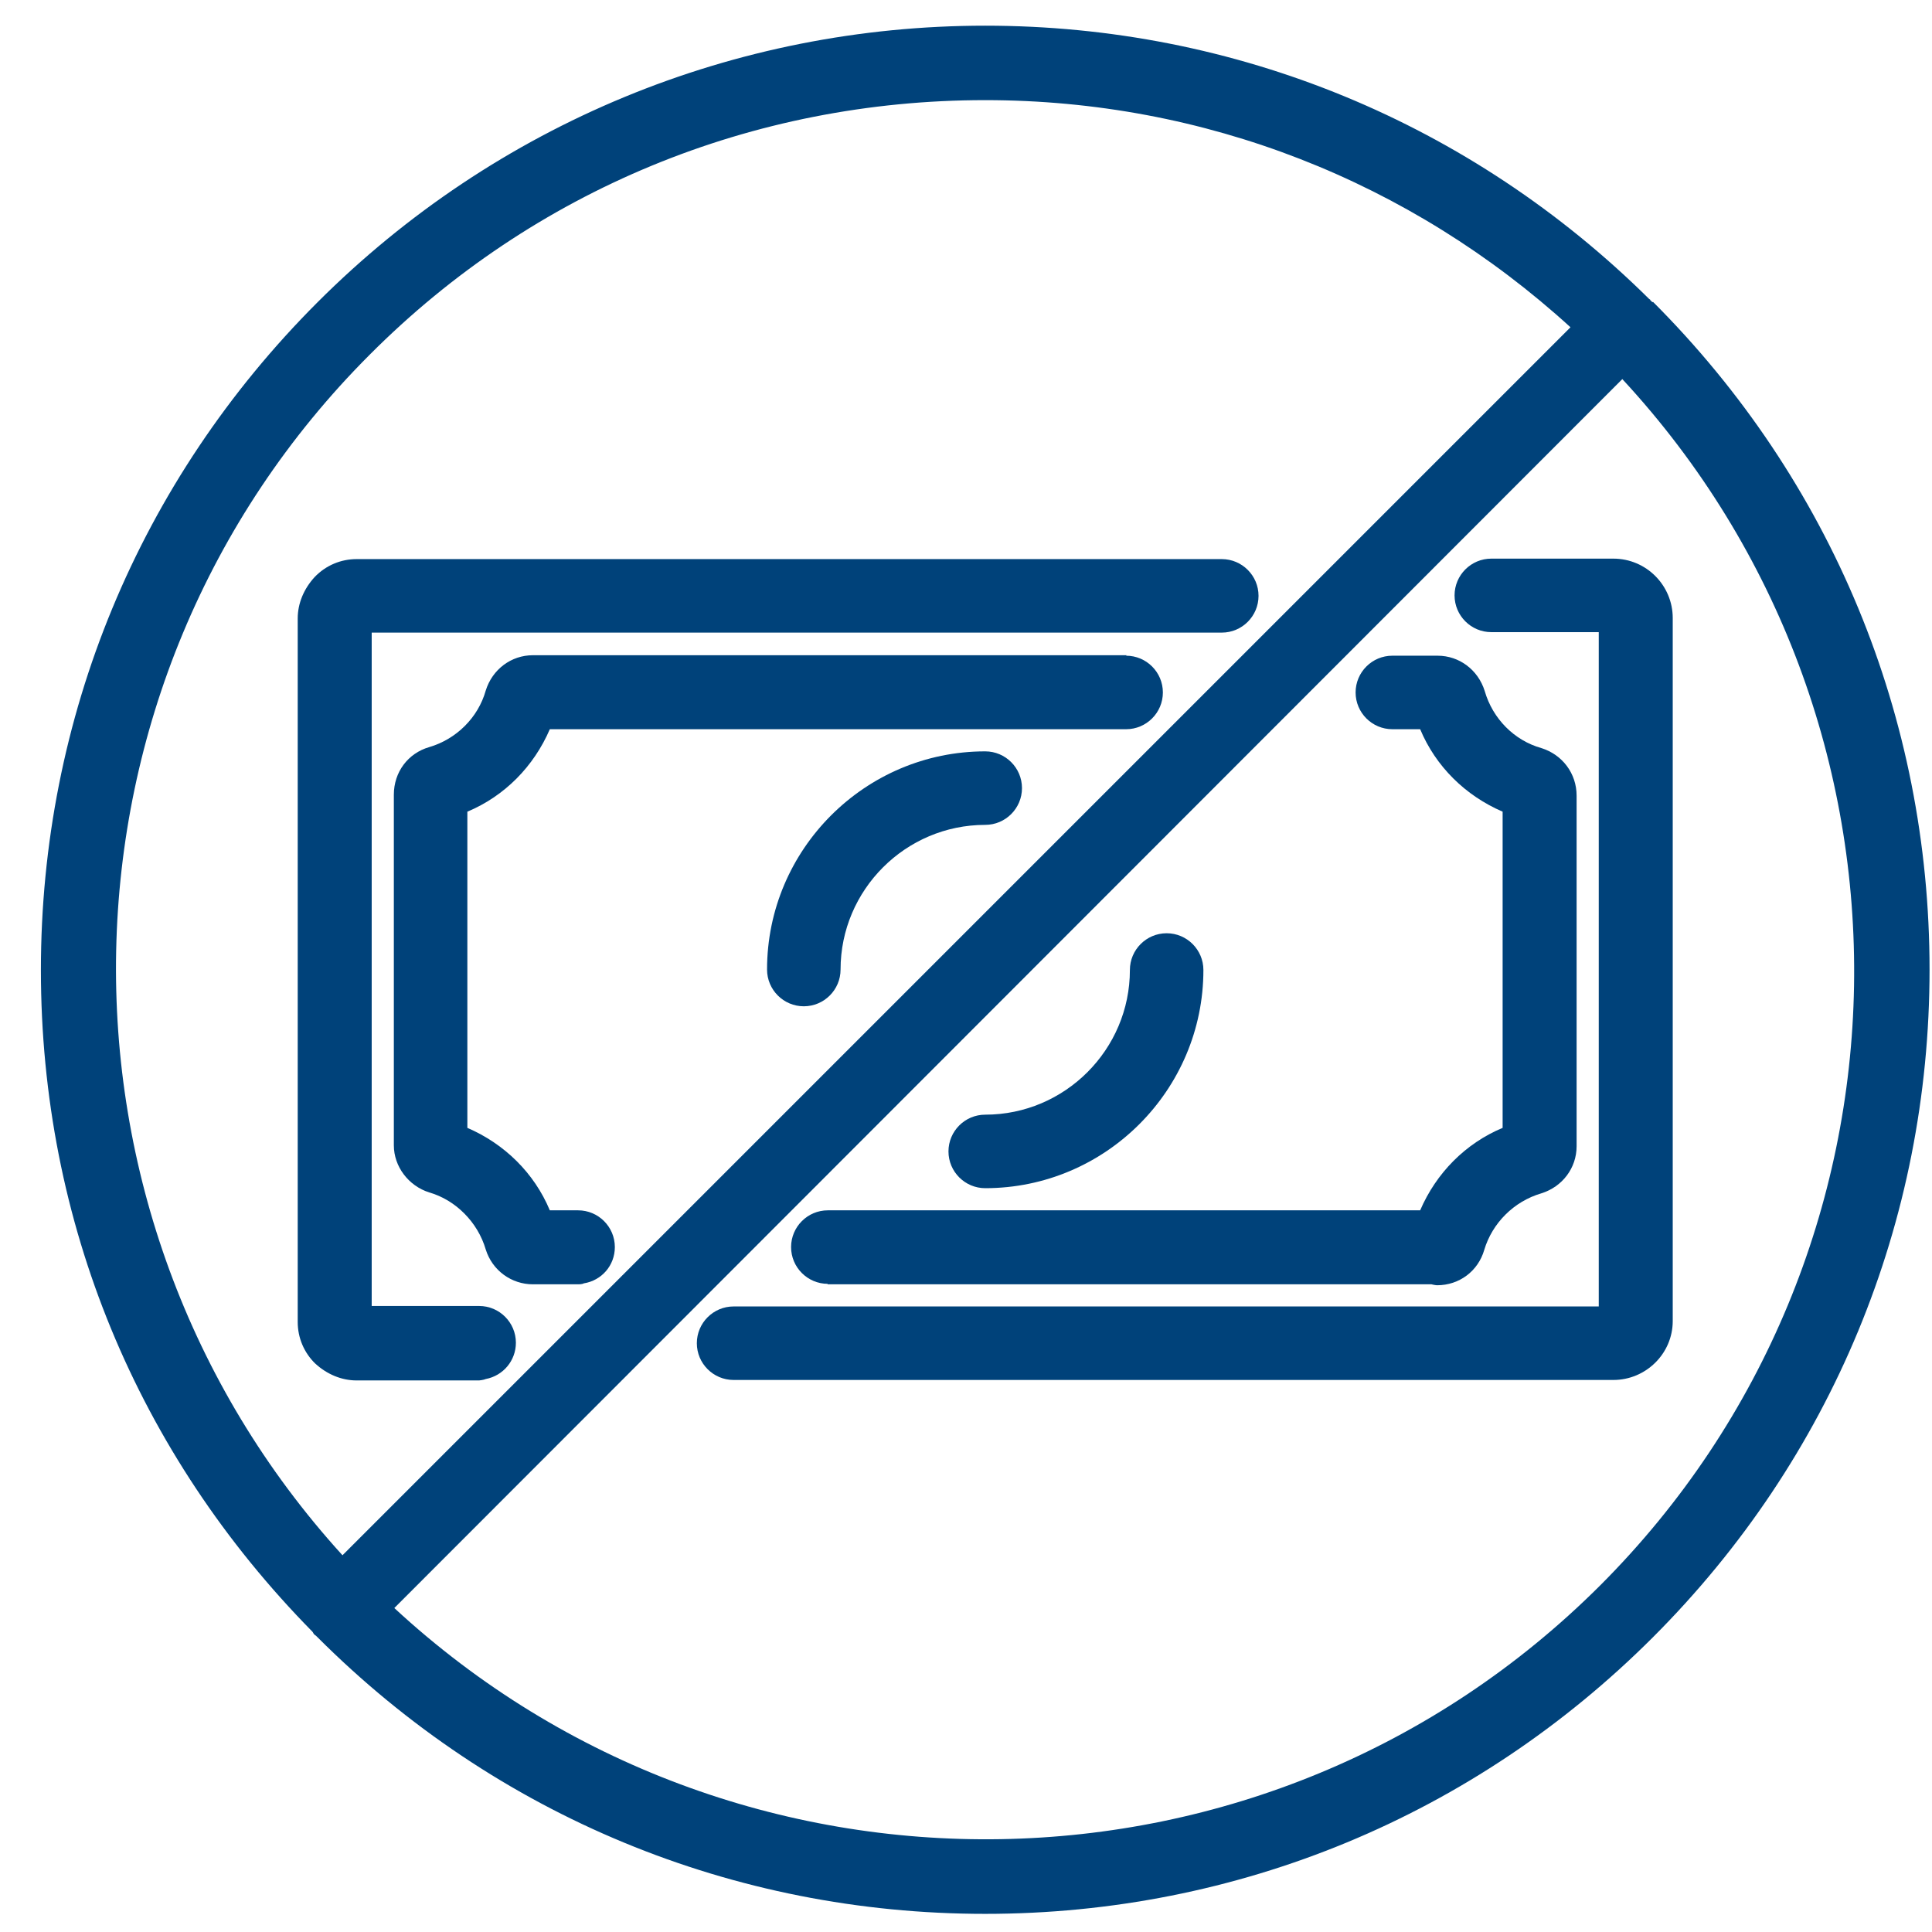
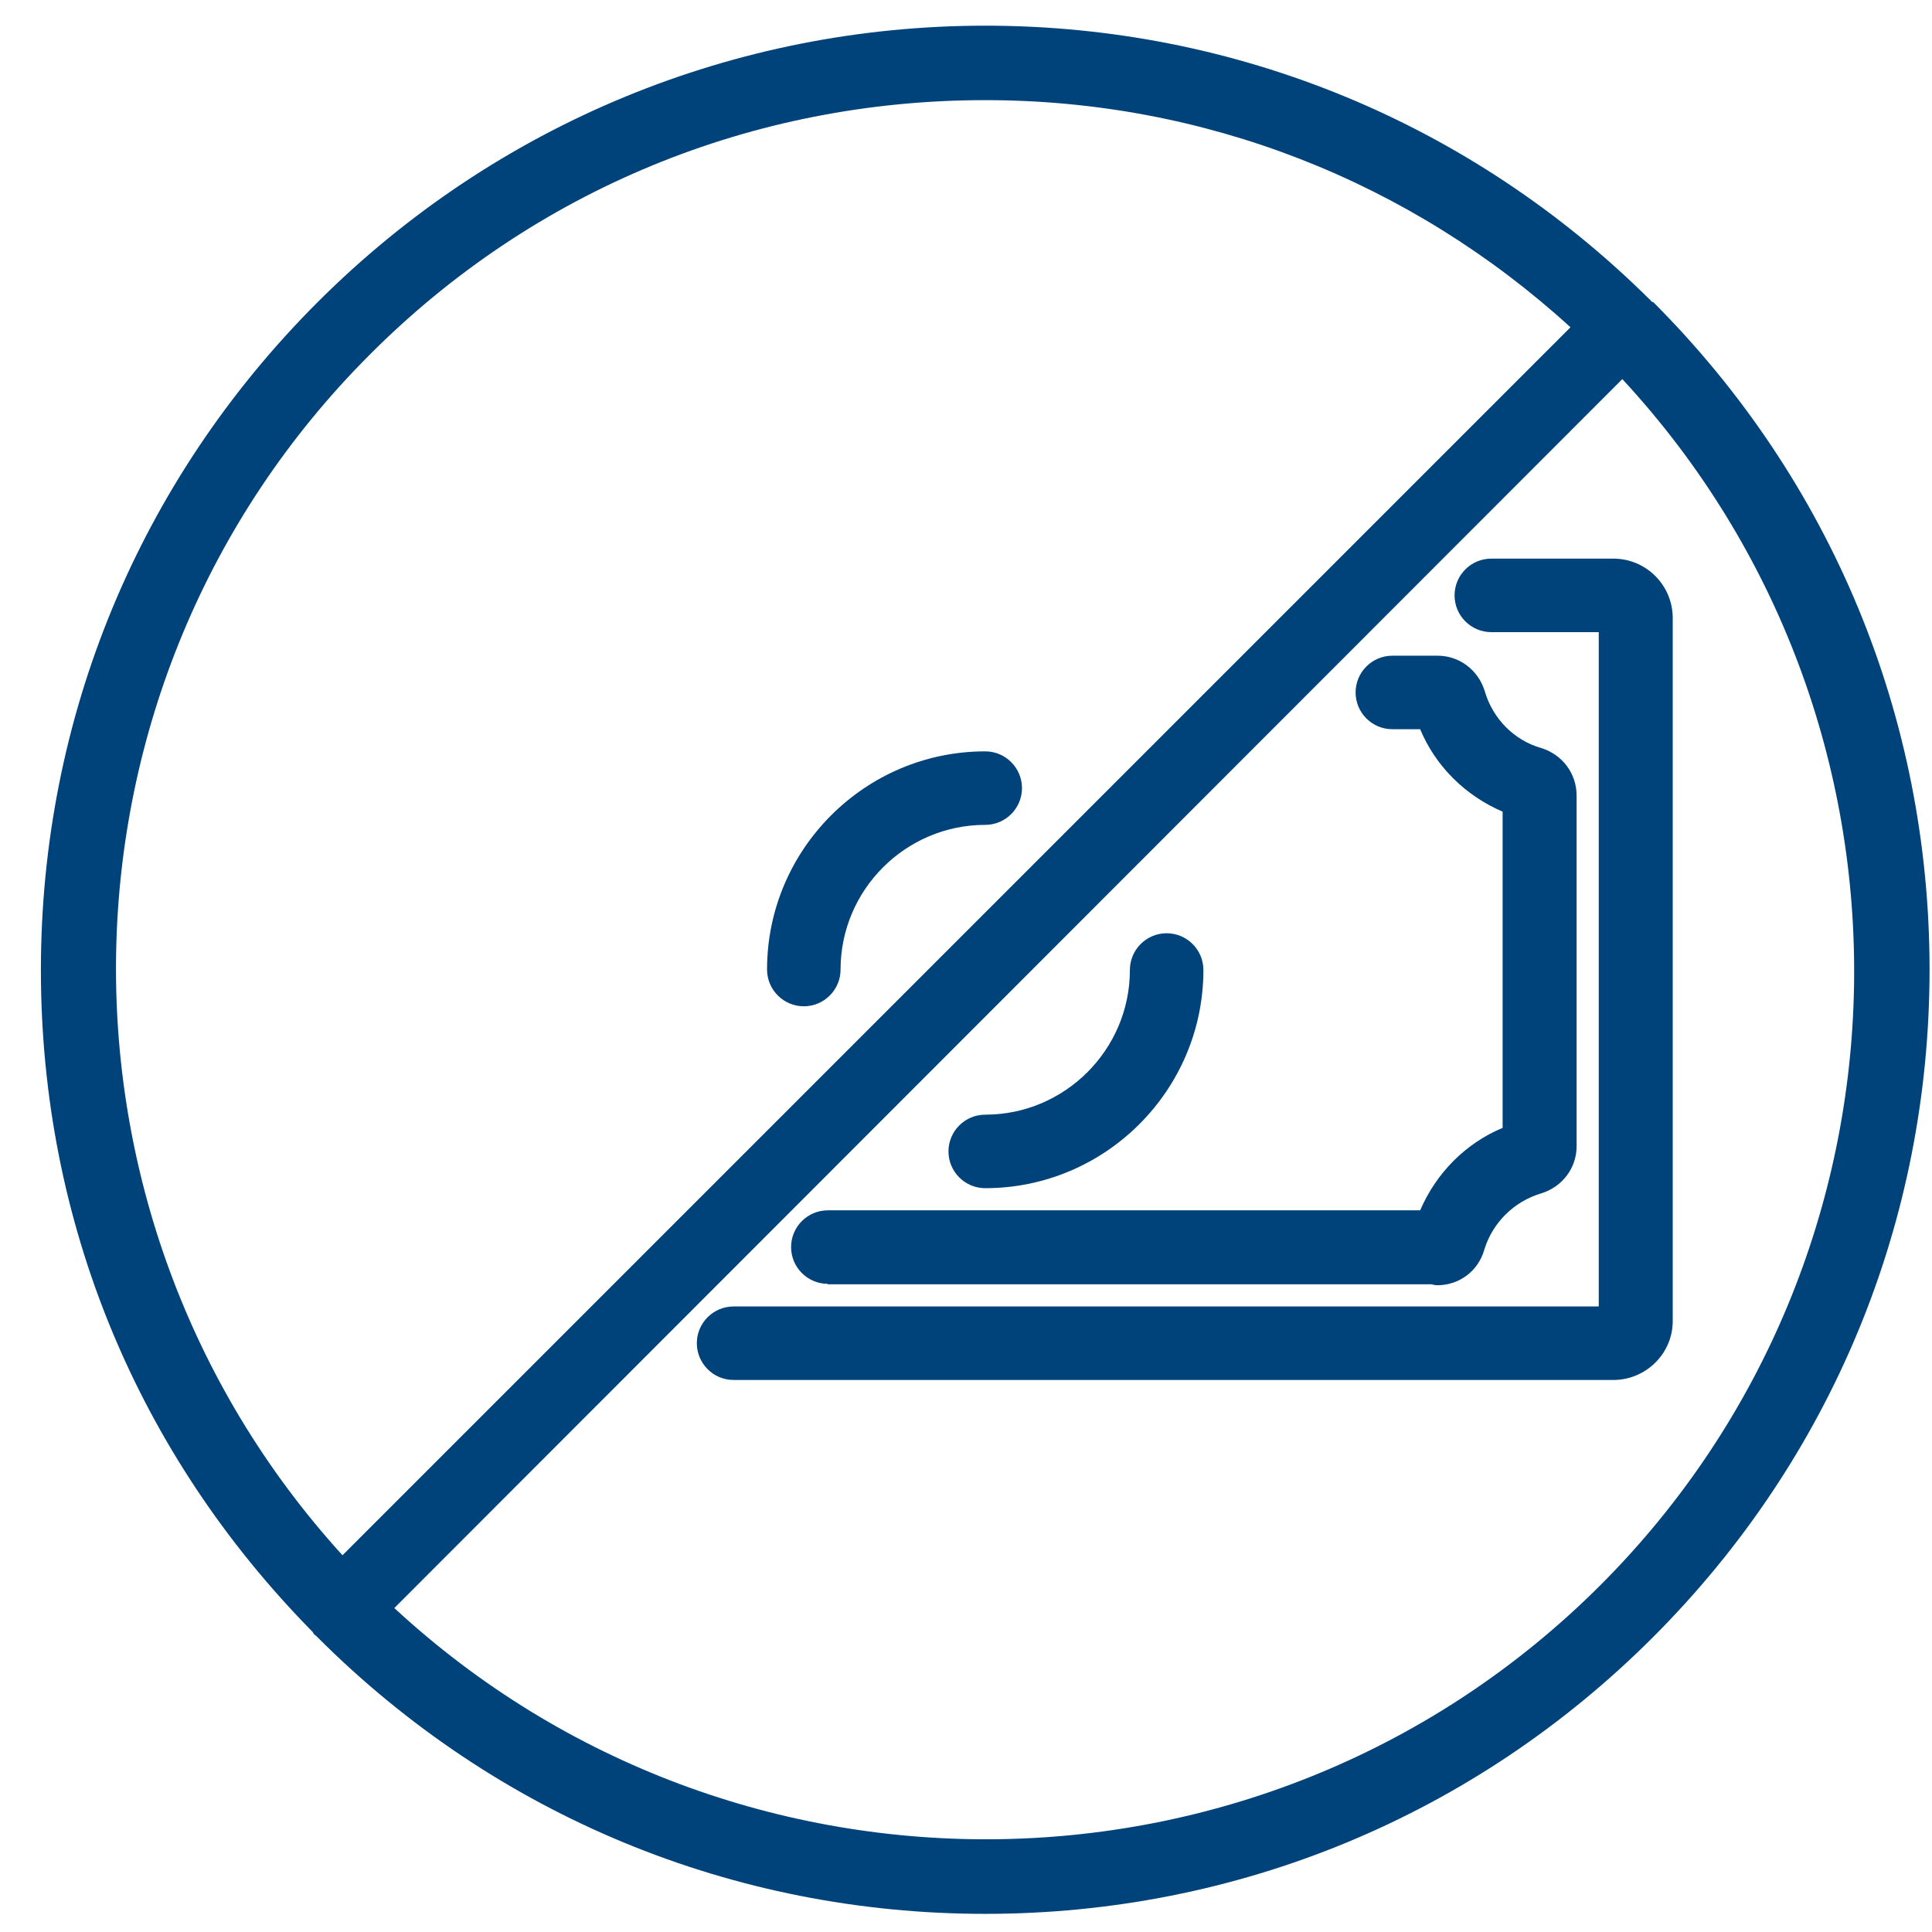
<svg xmlns="http://www.w3.org/2000/svg" width="41" height="41" viewBox="0 0 41 41" fill="none">
  <path d="M35.498 28.045V13.115C35.498 12.425 34.938 11.855 34.238 11.855H31.648C31.218 11.855 30.868 12.205 30.868 12.635C30.868 13.065 31.218 13.415 31.648 13.415H33.928V27.725H15.568C15.138 27.725 14.788 28.075 14.788 28.505C14.788 28.935 15.138 29.285 15.568 29.285H34.238C34.928 29.285 35.498 28.725 35.498 28.035V28.045Z" fill="#00427A" />
-   <path d="M6.688 28.935C6.938 29.165 7.248 29.295 7.568 29.295H10.168C10.168 29.295 10.268 29.285 10.308 29.265C10.678 29.195 10.948 28.875 10.948 28.495C10.948 28.065 10.598 27.715 10.168 27.715H7.888V13.425H25.928C26.358 13.425 26.708 13.075 26.708 12.645C26.708 12.215 26.358 11.865 25.928 11.865H7.568C7.238 11.865 6.918 11.995 6.678 12.245C6.448 12.495 6.318 12.805 6.318 13.125V28.055C6.318 28.385 6.448 28.705 6.698 28.945L6.688 28.935Z" fill="#00427A" />
-   <path d="M23.908 13.905H11.308C10.848 13.905 10.448 14.205 10.308 14.655C10.148 15.225 9.688 15.685 9.108 15.855C8.658 15.985 8.358 16.385 8.358 16.865V24.305C8.358 24.755 8.668 25.165 9.108 25.305C9.668 25.465 10.138 25.935 10.308 26.515C10.448 26.965 10.858 27.255 11.308 27.255H12.278C12.278 27.255 12.358 27.255 12.388 27.235C12.768 27.175 13.048 26.855 13.048 26.465C13.048 26.035 12.698 25.685 12.268 25.685H11.668C11.338 24.895 10.708 24.275 9.918 23.935V17.225C10.708 16.895 11.328 16.265 11.668 15.475H23.898C24.328 15.475 24.678 15.125 24.678 14.695C24.678 14.265 24.328 13.915 23.898 13.915L23.908 13.905Z" fill="#00427A" />
  <path d="M17.558 27.255H30.378C30.378 27.255 30.458 27.275 30.498 27.275C30.968 27.275 31.368 26.975 31.498 26.525C31.668 25.955 32.128 25.495 32.708 25.325C33.158 25.185 33.458 24.785 33.458 24.325V16.885C33.458 16.415 33.158 16.015 32.708 15.875C32.138 15.715 31.678 15.255 31.508 14.665C31.368 14.215 30.968 13.915 30.508 13.915H29.548C29.118 13.915 28.768 14.265 28.768 14.695C28.768 15.125 29.118 15.475 29.548 15.475H30.138C30.468 16.265 31.098 16.885 31.888 17.225V23.935C31.098 24.265 30.478 24.895 30.138 25.685H17.568C17.138 25.685 16.788 26.035 16.788 26.465C16.788 26.895 17.138 27.245 17.568 27.245L17.558 27.255Z" fill="#00427A" />
  <path d="M20.908 25.215C23.458 25.215 25.538 23.135 25.538 20.585C25.538 20.155 25.188 19.805 24.758 19.805C24.328 19.805 23.978 20.155 23.978 20.585C23.978 22.275 22.598 23.655 20.908 23.655C20.478 23.655 20.128 24.005 20.128 24.435C20.128 24.865 20.478 25.215 20.908 25.215Z" fill="#00427A" />
  <path d="M20.908 15.945C18.358 15.945 16.278 18.025 16.278 20.575C16.278 21.005 16.628 21.355 17.058 21.355C17.488 21.355 17.838 21.005 17.838 20.575C17.838 18.885 19.218 17.505 20.908 17.505C21.338 17.505 21.688 17.155 21.688 16.725C21.688 16.295 21.338 15.945 20.908 15.945Z" fill="#00427A" />
  <path d="M35.068 6.415C35.068 6.415 35.038 6.385 35.018 6.365C35.018 6.365 35.018 6.365 35.018 6.355C35.018 6.355 35.008 6.355 34.998 6.345C31.218 2.605 26.218 0.545 20.908 0.545C15.598 0.545 10.528 2.625 6.738 6.415C2.948 10.205 0.868 15.235 0.868 20.585C0.868 25.935 2.918 30.855 6.628 34.625C6.648 34.645 6.648 34.665 6.668 34.685C6.678 34.695 6.698 34.705 6.708 34.715C6.708 34.715 6.728 34.735 6.738 34.745C10.528 38.535 15.558 40.615 20.908 40.615C26.258 40.615 31.288 38.535 35.078 34.745C38.868 30.955 40.948 25.925 40.948 20.575C40.948 15.225 38.868 10.195 35.078 6.405L35.068 6.415ZM20.908 2.125C25.558 2.125 29.928 3.845 33.328 6.945L7.268 33.005C0.678 25.765 0.858 14.515 7.848 7.525C11.328 4.035 15.968 2.125 20.908 2.125ZM34.428 8.045C41.138 15.285 40.988 26.615 33.958 33.645C26.918 40.675 15.598 40.815 8.368 34.125L34.428 8.045Z" fill="#00427A" />
</svg>